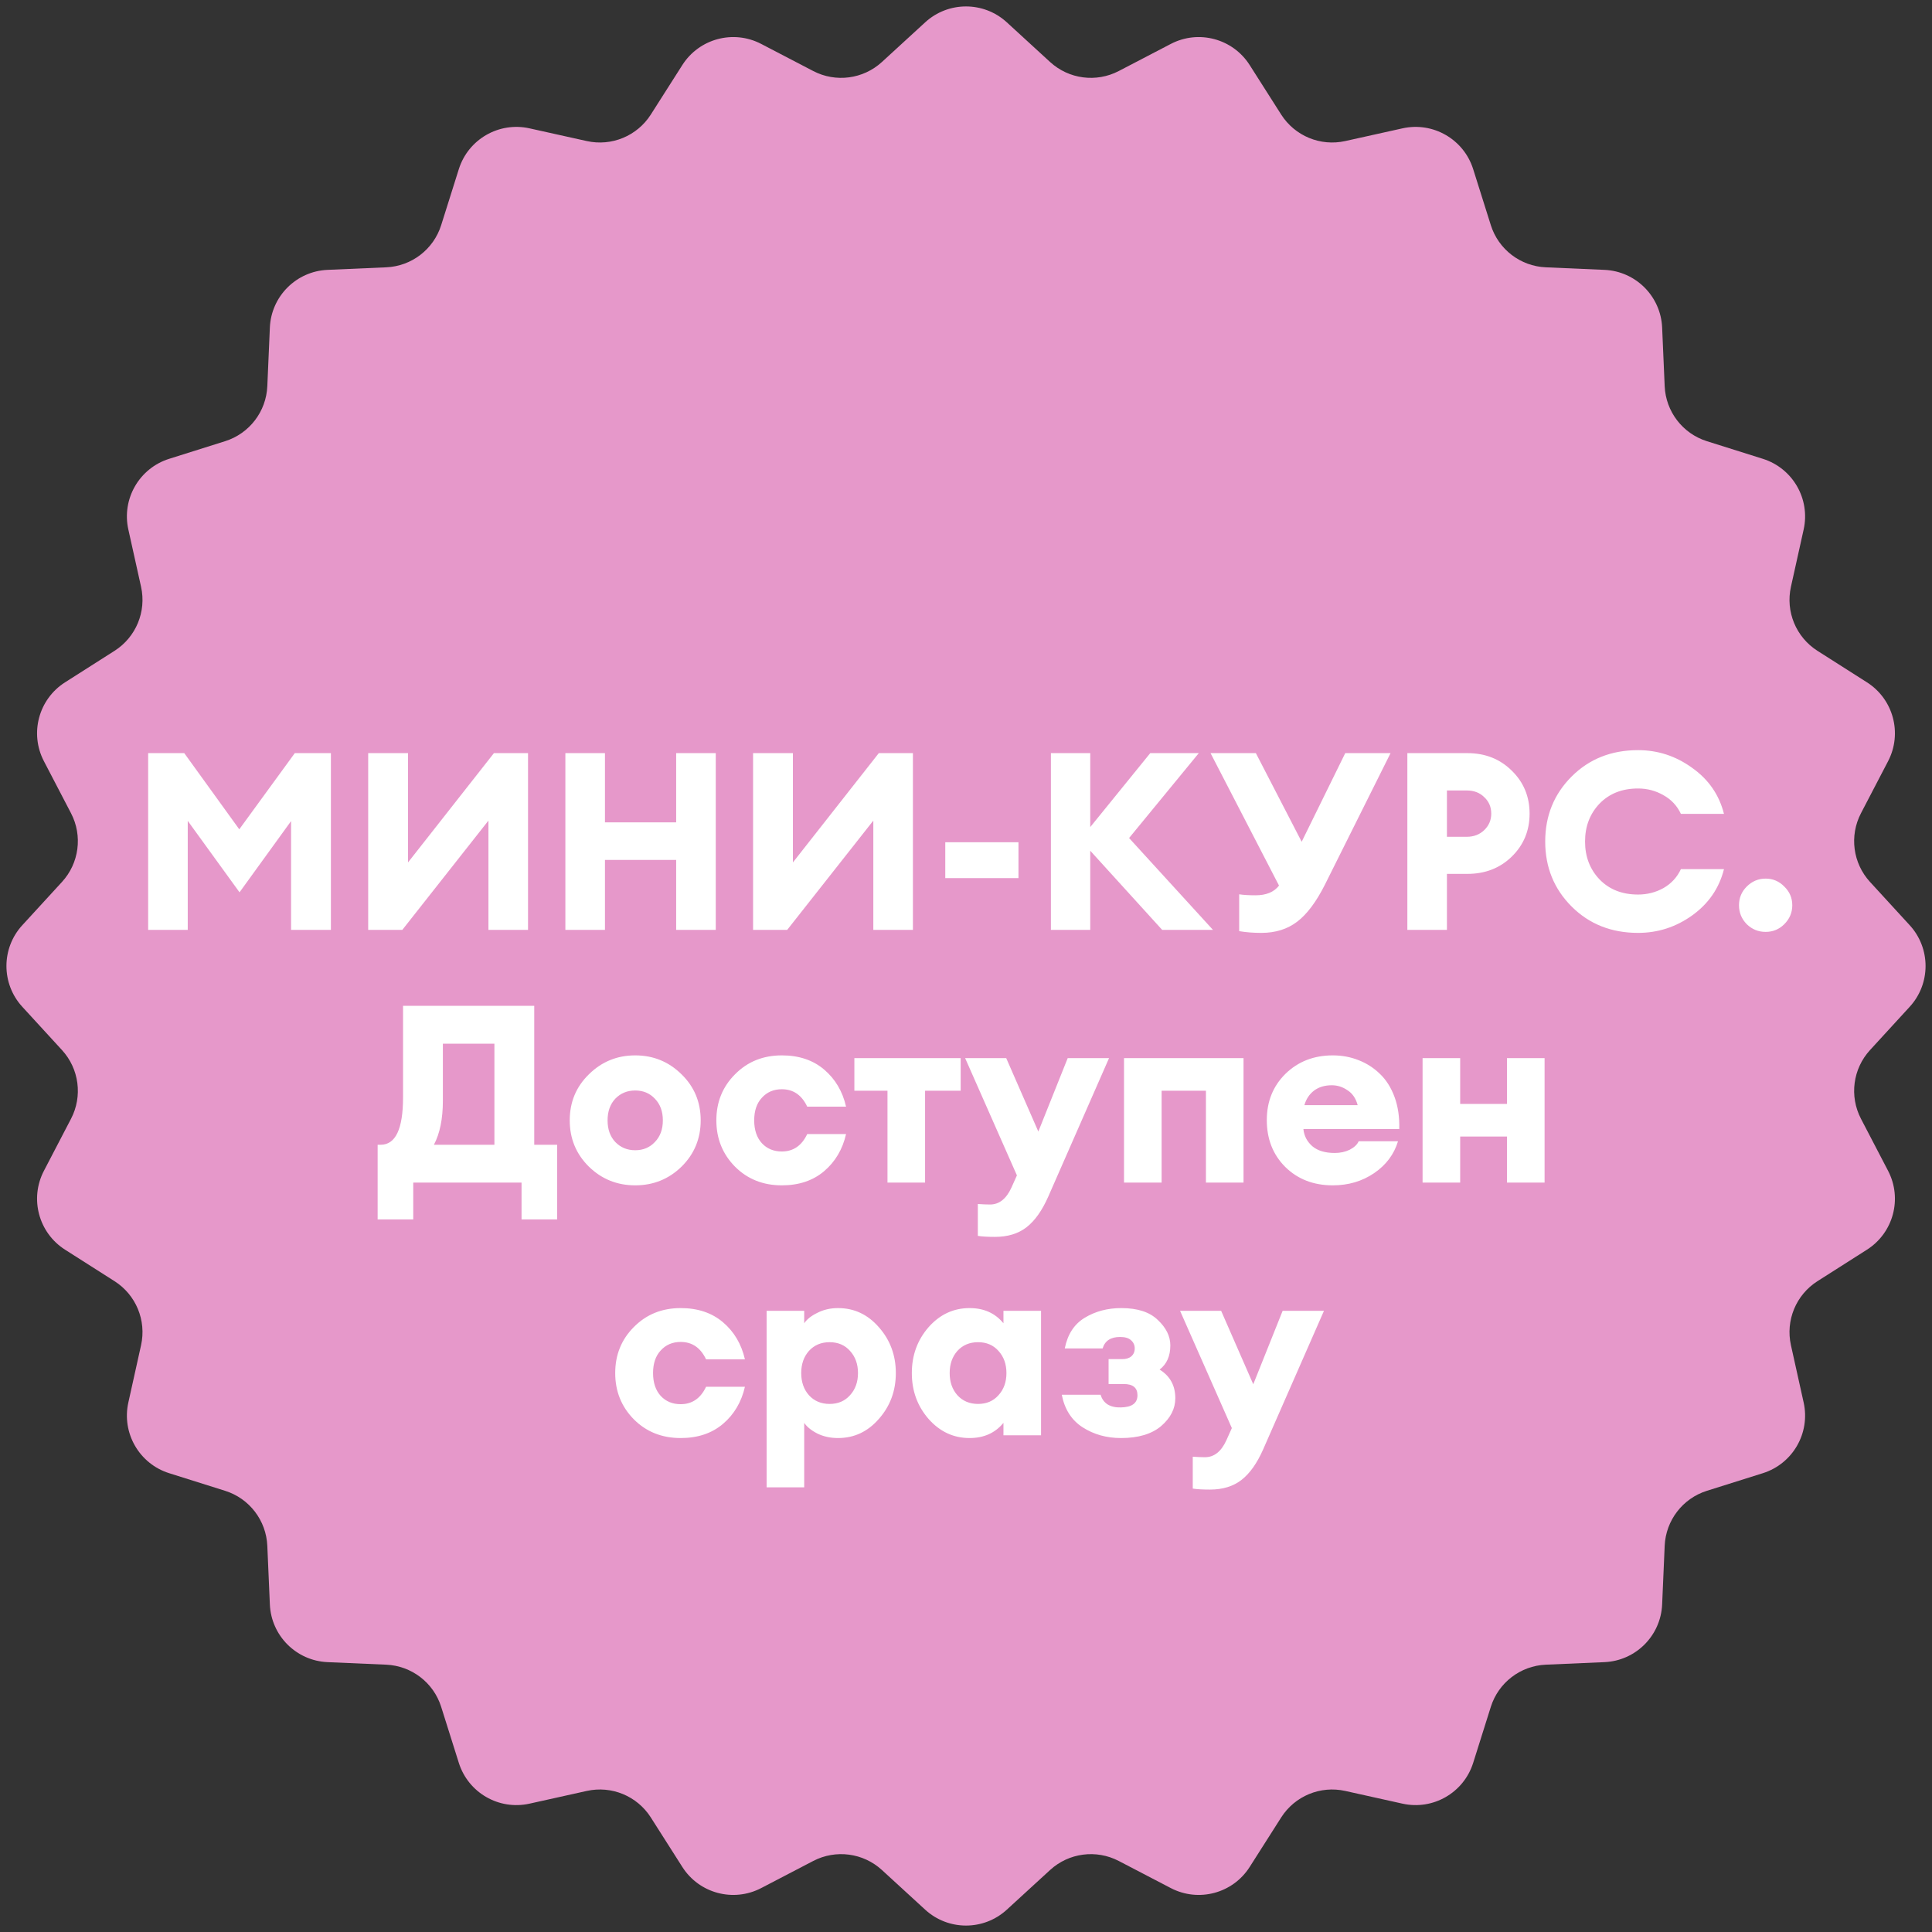
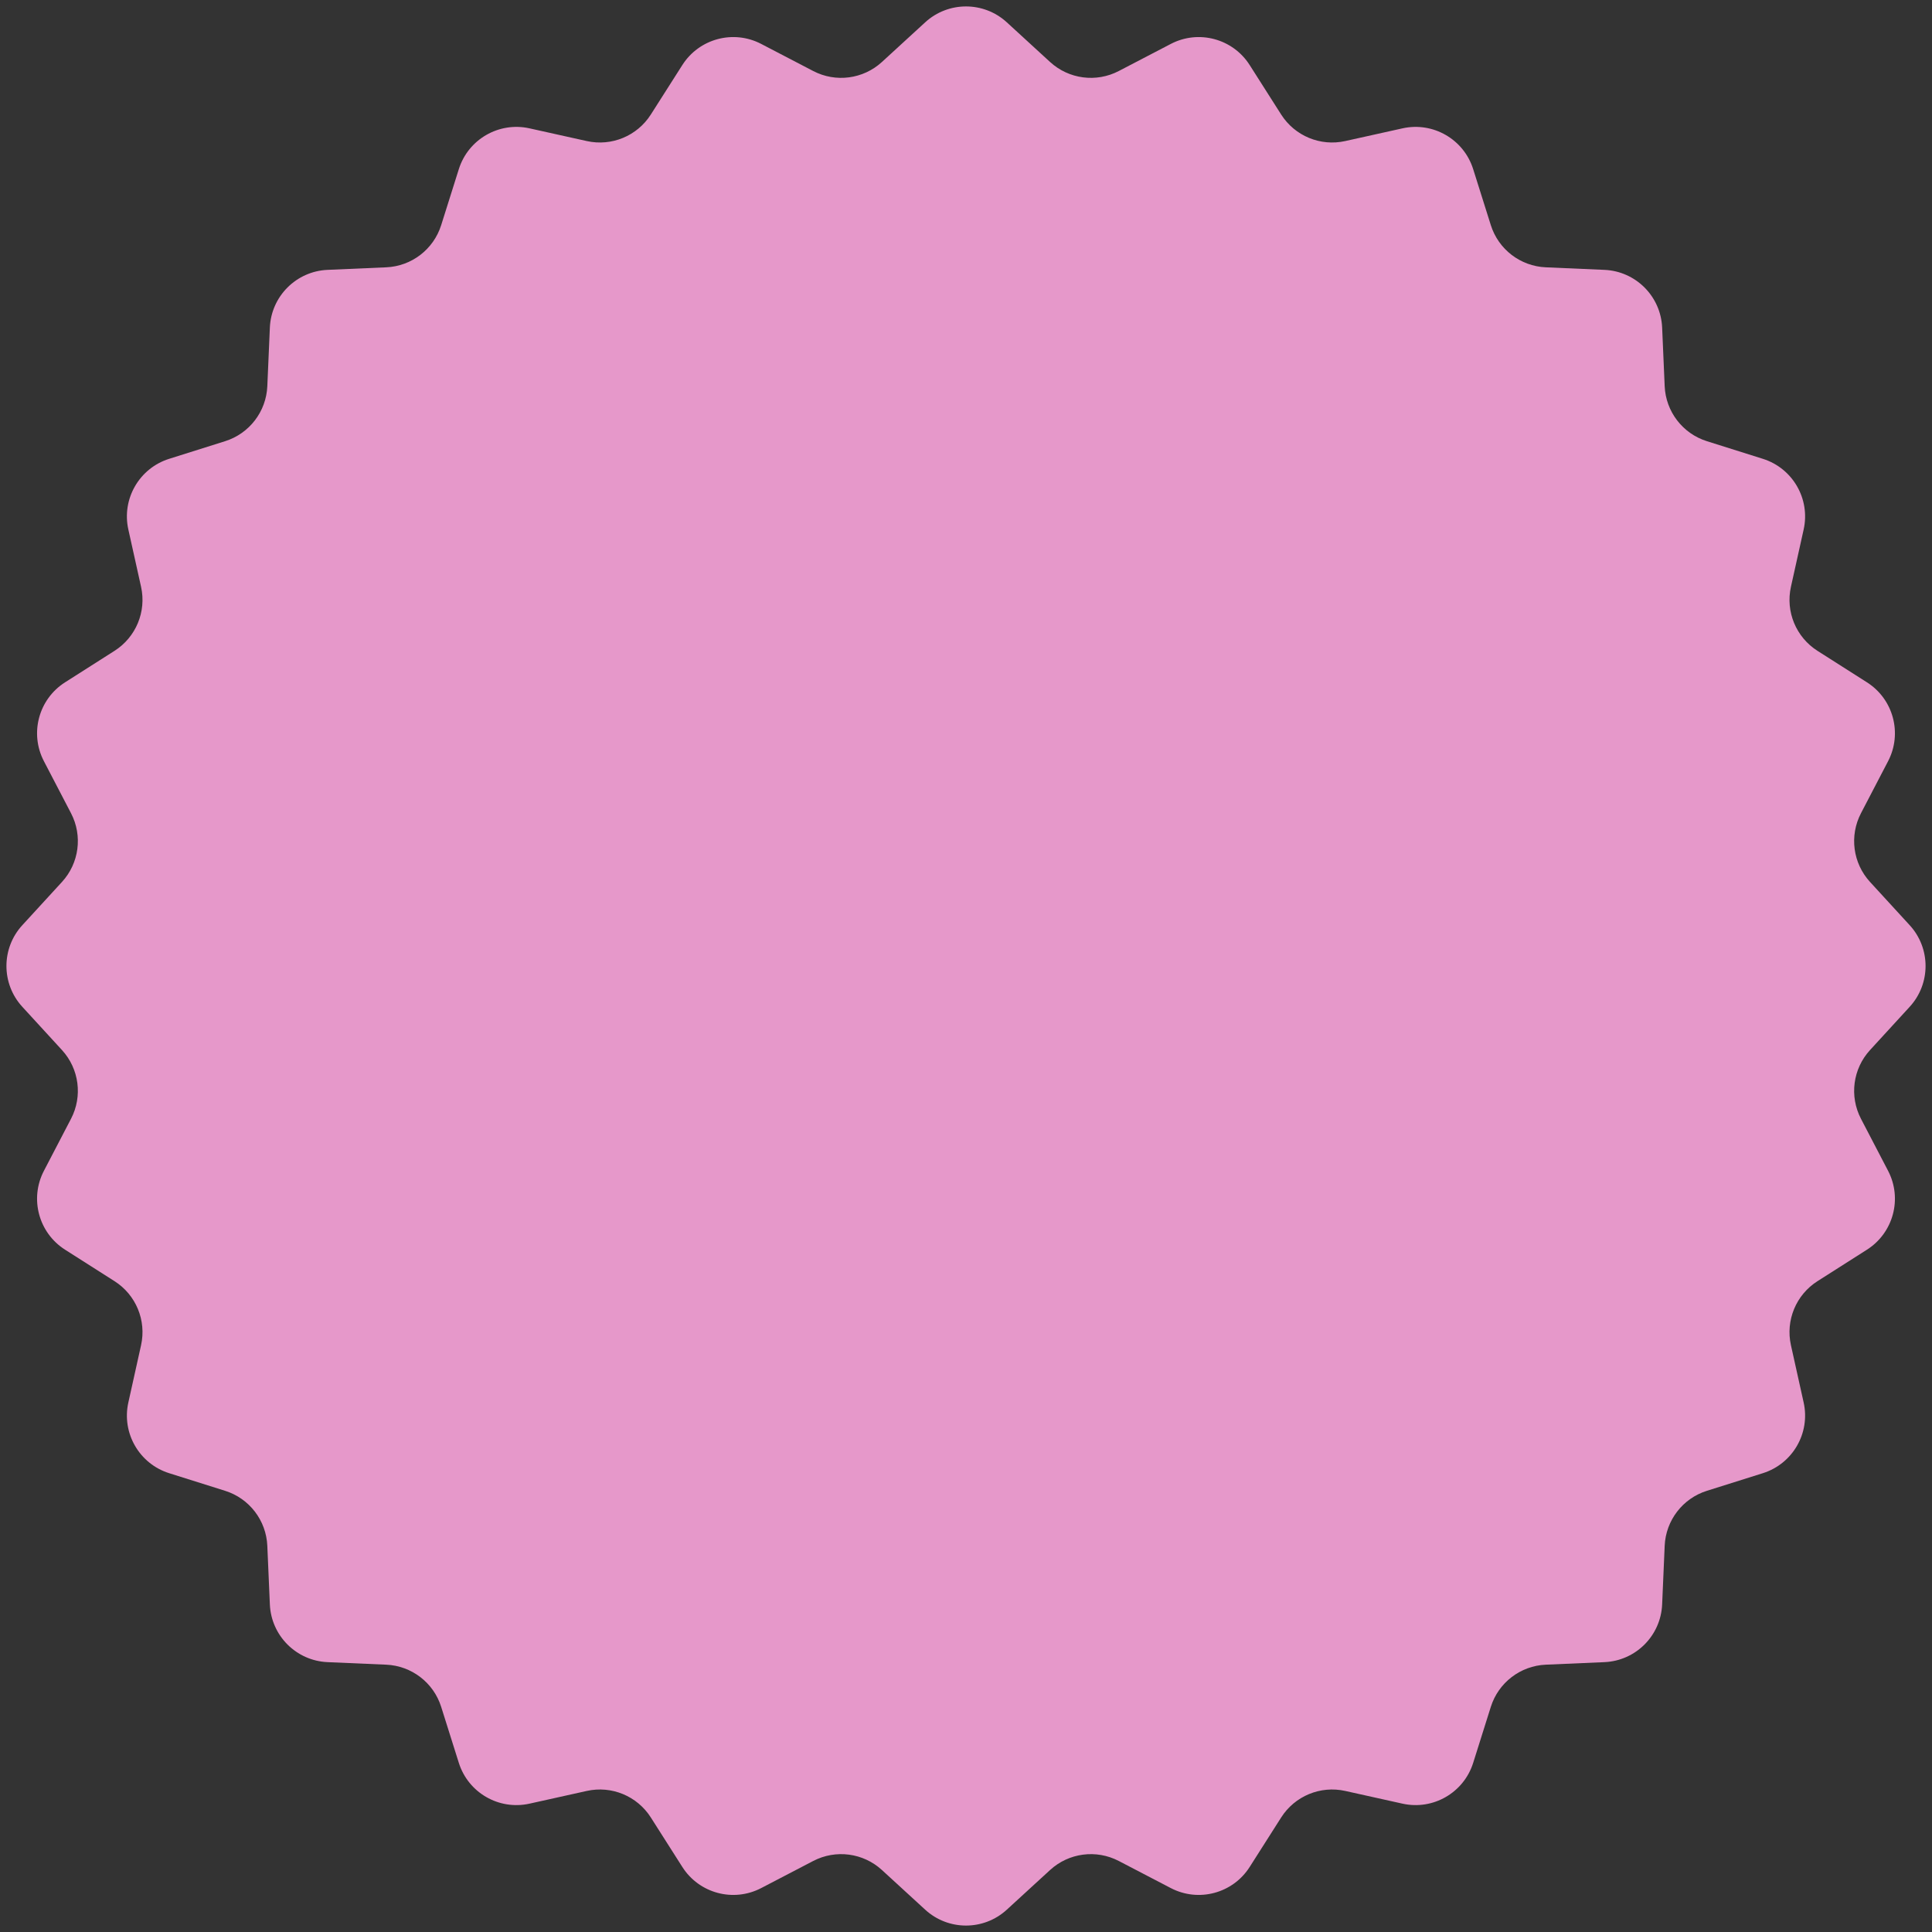
<svg xmlns="http://www.w3.org/2000/svg" width="1552" height="1552" viewBox="0 0 1552 1552" fill="none">
  <rect x="0" y="0" width="1552" height="1552" fill="#333333" stroke="none" />
  <path d="M743.226 17.924C761.765 0.924 790.235 0.924 808.774 17.924L843.536 49.795C858.571 63.58 880.627 66.483 898.717 57.059L940.548 35.272C962.858 23.65 990.352 31.017 1003.87 52.238L1029.19 92.02C1040.15 109.227 1060.7 117.739 1080.61 113.319L1126.65 103.1C1151.21 97.648 1175.86 111.88 1183.42 135.875L1197.59 180.857C1203.72 200.313 1221.37 213.854 1241.75 214.739L1288.86 216.784C1314 217.875 1334.13 238.002 1335.22 263.135L1337.26 310.252C1338.15 330.631 1351.69 348.279 1371.14 354.408L1416.13 368.578C1440.12 376.137 1454.35 400.787 1448.9 425.347L1438.68 471.388C1434.26 491.302 1442.77 511.852 1459.98 522.808L1499.77 548.138C1520.98 561.649 1528.35 589.143 1516.73 611.453L1494.94 653.284C1485.52 671.374 1488.42 693.43 1502.21 708.465L1534.08 743.227C1551.08 761.766 1551.08 790.236 1534.08 808.775L1502.21 843.537C1488.42 858.572 1485.52 880.628 1494.94 898.718L1516.73 940.549C1528.35 962.859 1520.98 990.353 1499.77 1003.87L1459.98 1029.2C1442.77 1040.15 1434.26 1060.7 1438.68 1080.61L1448.9 1126.66C1454.35 1151.22 1440.12 1175.87 1416.13 1183.43L1371.14 1197.59C1351.69 1203.72 1338.15 1221.37 1337.26 1241.75L1335.22 1288.86C1334.13 1314 1314 1334.13 1288.86 1335.22L1241.75 1337.26C1221.37 1338.15 1203.72 1351.69 1197.59 1371.14L1183.42 1416.13C1175.86 1440.12 1151.21 1454.35 1126.65 1448.9L1080.61 1438.68C1060.7 1434.26 1040.15 1442.77 1029.19 1459.98L1003.87 1499.77C990.352 1520.99 962.858 1528.35 940.548 1516.73L898.717 1494.94C880.627 1485.52 858.571 1488.42 843.536 1502.21L808.774 1534.08C790.235 1551.08 761.765 1551.08 743.226 1534.08L708.464 1502.21C693.429 1488.42 671.373 1485.52 653.283 1494.94L611.452 1516.73C589.142 1528.35 561.648 1520.99 548.137 1499.77L522.807 1459.98C511.851 1442.77 491.3 1434.26 471.387 1438.68L425.346 1448.9C400.786 1454.35 376.136 1440.12 368.578 1416.13L354.407 1371.14C348.278 1351.69 330.63 1338.15 310.251 1337.26L263.134 1335.22C238.001 1334.13 217.874 1314 216.783 1288.86L214.738 1241.75C213.853 1221.37 200.312 1203.72 180.856 1197.59L135.874 1183.43C111.879 1175.87 97.647 1151.22 103.099 1126.66L113.318 1080.61C117.738 1060.7 109.226 1040.15 92.019 1029.2L52.237 1003.87C31.016 990.353 23.649 962.859 35.271 940.549L57.059 898.718C66.482 880.628 63.579 858.572 49.794 843.537L17.923 808.775C0.923 790.236 0.923 761.766 17.923 743.227L49.794 708.465C63.579 693.43 66.482 671.374 57.059 653.284L35.271 611.453C23.649 589.143 31.016 561.649 52.237 548.138L92.019 522.808C109.226 511.852 117.738 491.301 113.318 471.388L103.099 425.347C97.647 400.787 111.879 376.137 135.874 368.578L180.856 354.408C200.312 348.279 213.853 330.631 214.738 310.252L216.783 263.135C217.874 238.002 238.001 217.875 263.134 216.784L310.251 214.739C330.63 213.854 348.278 200.313 354.407 180.857L368.578 135.875C376.136 111.88 400.786 97.648 425.346 103.1L471.387 113.319C491.3 117.739 511.851 109.227 522.807 92.02L548.137 52.238C561.648 31.017 589.142 23.65 611.452 35.272L653.283 57.059C671.373 66.483 693.429 63.58 708.464 49.795L743.226 17.924Z" fill="#E698CA" />
-   <path d="M119.016 605H148.016L192.216 666.2L236.816 605H265.816V747H233.816V659.6L192.416 716.8L150.816 659.4V747H119.016V605ZM323.173 747H295.773V605H327.773V692.8L396.773 605H424.173V747H392.373V659.2L323.173 747ZM454.172 747V605H485.972V660.6H543.172V605H574.972V747H543.172V690.8H485.972V747H454.172ZM632.353 747H604.953V605H636.953V692.8L705.953 605H733.353V747H701.553V659.2L632.353 747ZM759.352 705.4V676.6H818.152V705.4H759.352ZM933.611 747L875.811 683.4V747H844.211V605H875.811V664.4L924.011 605H963.011L907.011 673.2L974.411 747H933.611ZM995.45 748V718.4C998.783 718.933 1003.18 719.2 1008.65 719.2C1017.18 719.2 1023.45 716.6 1027.45 711.4L972.45 605H1008.85L1045.65 676.2L1080.65 605H1117.05L1064.25 710.8C1057.32 724.533 1049.92 734.4 1042.05 740.4C1034.18 746.4 1024.58 749.4 1013.25 749.4C1006.85 749.4 1000.92 748.933 995.45 748ZM1214.34 619C1223.94 628.333 1228.74 639.867 1228.74 653.6C1228.74 667.333 1223.94 678.867 1214.34 688.2C1204.87 697.4 1193.01 702 1178.74 702H1162.34V747H1130.54V605H1178.74C1193.01 605 1204.87 609.667 1214.34 619ZM1197.94 653.6C1197.94 648.267 1196.07 643.867 1192.34 640.4C1188.74 636.8 1184.07 635 1178.34 635H1162.34V672.2H1178.34C1183.94 672.2 1188.61 670.4 1192.34 666.8C1196.07 663.2 1197.94 658.8 1197.94 653.6ZM1315.89 749.4C1294.43 749.4 1276.63 742.333 1262.49 728.2C1248.36 714.067 1241.29 696.667 1241.29 676C1241.29 655.333 1248.36 637.933 1262.49 623.8C1276.63 609.667 1294.43 602.6 1315.89 602.6C1331.76 602.6 1346.23 607.333 1359.29 616.8C1372.49 626.133 1381.03 638.467 1384.89 653.8H1350.29C1347.23 647.267 1342.56 642.267 1336.29 638.8C1330.03 635.2 1323.23 633.4 1315.89 633.4C1303.09 633.4 1292.76 637.467 1284.89 645.6C1277.16 653.733 1273.29 663.867 1273.29 676C1273.29 688.133 1277.16 698.267 1284.89 706.4C1292.76 714.533 1303.09 718.6 1315.89 718.6C1323.23 718.6 1330.03 716.867 1336.29 713.4C1342.56 709.8 1347.23 704.733 1350.29 698.2H1384.89C1381.03 713.533 1372.49 725.933 1359.29 735.4C1346.23 744.733 1331.76 749.4 1315.89 749.4ZM1433.36 742.4C1429.22 746.533 1424.22 748.6 1418.36 748.6C1412.49 748.6 1407.42 746.533 1403.16 742.4C1399.02 738.133 1396.96 733.067 1396.96 727.2C1396.96 721.333 1399.02 716.333 1403.16 712.2C1407.42 707.933 1412.49 705.8 1418.36 705.8C1424.22 705.8 1429.22 707.933 1433.36 712.2C1437.62 716.333 1439.76 721.333 1439.76 727.2C1439.76 733.067 1437.62 738.133 1433.36 742.4ZM418.966 979.6V950H331.966V979.6H303.366V919.6H305.766C317.766 919.6 323.766 906.933 323.766 881.6V808H429.166V919.6H447.566V979.6H418.966ZM355.766 838.4V884.2C355.766 898.733 353.366 910.533 348.566 919.6H397.166V838.4H355.766ZM547.477 937.2C537.21 947.2 524.81 952.2 510.277 952.2C495.743 952.2 483.343 947.2 473.077 937.2C462.81 927.067 457.677 914.667 457.677 900C457.677 885.333 462.81 873 473.077 863C483.343 852.867 495.743 847.8 510.277 847.8C524.81 847.8 537.21 852.867 547.477 863C557.743 873 562.877 885.333 562.877 900C562.877 914.667 557.743 927.067 547.477 937.2ZM494.277 917.4C498.543 921.8 503.877 924 510.277 924C516.677 924 521.943 921.8 526.077 917.4C530.343 913 532.477 907.2 532.477 900C532.477 892.8 530.343 887 526.077 882.6C521.943 878.2 516.677 876 510.277 876C503.877 876 498.543 878.2 494.277 882.6C490.143 887 488.077 892.8 488.077 900C488.077 907.2 490.143 913 494.277 917.4ZM628.055 952.2C612.988 952.2 600.455 947.2 590.455 937.2C580.455 927.067 575.455 914.667 575.455 900C575.455 885.333 580.455 873 590.455 863C600.455 852.867 612.988 847.8 628.055 847.8C641.788 847.8 653.121 851.6 662.055 859.2C670.988 866.8 676.855 876.733 679.655 889H648.455C644.055 879.667 637.255 875 628.055 875C621.521 875 616.188 877.267 612.055 881.8C607.921 886.2 605.855 892.267 605.855 900C605.855 907.733 607.921 913.867 612.055 918.4C616.188 922.8 621.521 925 628.055 925C637.255 925 644.055 920.333 648.455 911H679.655C676.855 923.267 670.988 933.2 662.055 940.8C653.121 948.4 641.788 952.2 628.055 952.2ZM712.927 950V876.2H686.327V850H771.727V876.2H743.127V950H712.927ZM890.905 850L842.105 961.2C837.171 972.4 831.371 980.6 824.705 985.8C818.038 991 809.571 993.6 799.305 993.6C793.438 993.6 788.838 993.333 785.505 992.8V967.2C789.505 967.467 792.771 967.6 795.305 967.6C802.638 967.6 808.371 963.067 812.505 954L816.905 944.2L775.305 850H808.305L834.105 909L857.705 850H890.905ZM902.939 950V850H998.939V950H968.739V876.2H933.139V950H902.939ZM1070.64 952.2C1055.18 952.2 1042.44 947.267 1032.44 937.4C1022.58 927.533 1017.64 915 1017.64 899.8C1017.64 884.867 1022.64 872.467 1032.64 862.6C1042.78 852.733 1055.44 847.8 1070.64 847.8C1077.98 847.8 1084.84 849.067 1091.24 851.6C1097.78 854.133 1103.51 857.8 1108.44 862.6C1113.51 867.4 1117.44 873.6 1120.24 881.2C1123.04 888.8 1124.31 897.4 1124.04 907H1047.04C1047.58 912.467 1049.98 917.067 1054.24 920.8C1058.51 924.4 1064.51 926.2 1072.24 926.2C1076.64 926.2 1080.64 925.333 1084.24 923.6C1087.84 921.733 1090.24 919.467 1091.44 916.8H1123.04C1119.84 927.333 1113.44 935.867 1103.84 942.4C1094.24 948.933 1083.18 952.2 1070.64 952.2ZM1069.84 871.8C1064.11 871.8 1059.31 873.267 1055.44 876.2C1051.71 879.133 1049.18 883 1047.84 887.8H1090.64C1089.18 882.333 1086.44 878.333 1082.44 875.8C1078.58 873.133 1074.38 871.8 1069.84 871.8ZM1142.78 950V850H1172.98V886.8H1210.58V850H1240.78V950H1210.58V913H1172.98V950H1142.78ZM546.805 1155.2C531.738 1155.2 519.205 1150.2 509.205 1140.2C499.205 1130.07 494.205 1117.67 494.205 1103C494.205 1088.33 499.205 1076 509.205 1066C519.205 1055.87 531.738 1050.8 546.805 1050.8C560.538 1050.8 571.871 1054.6 580.805 1062.2C589.738 1069.8 595.605 1079.73 598.405 1092H567.205C562.805 1082.67 556.005 1078 546.805 1078C540.271 1078 534.938 1080.27 530.805 1084.8C526.671 1089.2 524.605 1095.27 524.605 1103C524.605 1110.73 526.671 1116.87 530.805 1121.4C534.938 1125.8 540.271 1128 546.805 1128C556.005 1128 562.805 1123.33 567.205 1114H598.405C595.605 1126.27 589.738 1136.2 580.805 1143.8C571.871 1151.4 560.538 1155.2 546.805 1155.2ZM646.03 1194.8H615.83V1053H646.03V1063C648.163 1059.8 651.696 1057 656.63 1054.6C661.563 1052.07 667.096 1050.8 673.23 1050.8C686.163 1050.8 697.096 1055.93 706.03 1066.2C715.096 1076.47 719.63 1088.73 719.63 1103C719.63 1117.27 715.096 1129.53 706.03 1139.8C697.096 1150.07 686.163 1155.2 673.23 1155.2C667.096 1155.2 661.563 1154 656.63 1151.6C651.696 1149.07 648.163 1146.2 646.03 1143V1194.8ZM649.83 1120.8C654.096 1125.47 659.63 1127.8 666.43 1127.8C673.23 1127.8 678.696 1125.47 682.83 1120.8C687.096 1116.13 689.23 1110.2 689.23 1103C689.23 1095.8 687.096 1089.87 682.83 1085.2C678.696 1080.53 673.23 1078.2 666.43 1078.2C659.63 1078.2 654.096 1080.53 649.83 1085.2C645.696 1089.87 643.63 1095.8 643.63 1103C643.63 1110.2 645.696 1116.13 649.83 1120.8ZM778.886 1155.2C765.953 1155.2 754.953 1150.07 745.886 1139.8C736.953 1129.53 732.486 1117.27 732.486 1103C732.486 1088.73 736.953 1076.47 745.886 1066.2C754.953 1055.93 765.953 1050.8 778.886 1050.8C790.353 1050.8 799.419 1054.87 806.086 1063V1053H836.286V1153H806.086V1143C799.419 1151.13 790.353 1155.2 778.886 1155.2ZM769.086 1120.8C773.353 1125.47 778.886 1127.8 785.686 1127.8C792.486 1127.8 797.953 1125.47 802.086 1120.8C806.353 1116.13 808.486 1110.2 808.486 1103C808.486 1095.8 806.353 1089.87 802.086 1085.2C797.953 1080.53 792.486 1078.2 785.686 1078.2C778.886 1078.2 773.353 1080.53 769.086 1085.2C764.953 1089.87 762.886 1095.8 762.886 1103C762.886 1110.2 764.953 1116.13 769.086 1120.8ZM900.542 1155.2C888.942 1155.2 878.676 1152.33 869.742 1146.6C860.809 1140.87 855.209 1132.13 852.942 1120.4H884.142C885.076 1123.73 886.942 1126.33 889.742 1128.2C892.676 1129.93 896.209 1130.73 900.342 1130.6C909.276 1130.47 913.742 1127.2 913.742 1120.8C913.742 1114.8 910.076 1111.8 902.742 1111.8H890.542V1091.8H901.542C904.609 1091.8 907.009 1091.07 908.742 1089.6C910.609 1088 911.542 1085.87 911.542 1083.2C911.542 1080.53 910.542 1078.33 908.542 1076.6C906.676 1074.87 903.742 1074 899.742 1074C892.276 1074 887.609 1077.07 885.742 1083.2H855.342C857.609 1071.87 862.942 1063.67 871.342 1058.6C879.876 1053.4 889.676 1050.8 900.742 1050.8C913.809 1050.8 923.609 1054 930.142 1060.4C936.809 1066.67 940.142 1073.47 940.142 1080.8C940.142 1089.33 937.276 1095.8 931.542 1100.2C939.942 1105.4 944.142 1113.07 944.142 1123.2C944.142 1131.6 940.342 1139.07 932.742 1145.6C925.142 1152 914.409 1155.2 900.542 1155.2ZM1063.56 1053L1014.76 1164.2C1009.83 1175.4 1004.03 1183.6 997.361 1188.8C990.694 1194 982.228 1196.6 971.961 1196.6C966.094 1196.6 961.494 1196.33 958.161 1195.8V1170.2C962.161 1170.47 965.428 1170.6 967.961 1170.6C975.294 1170.6 981.028 1166.07 985.161 1157L989.561 1147.2L947.961 1053H980.961L1006.76 1112L1030.36 1053H1063.56Z" fill="white" />
</svg>